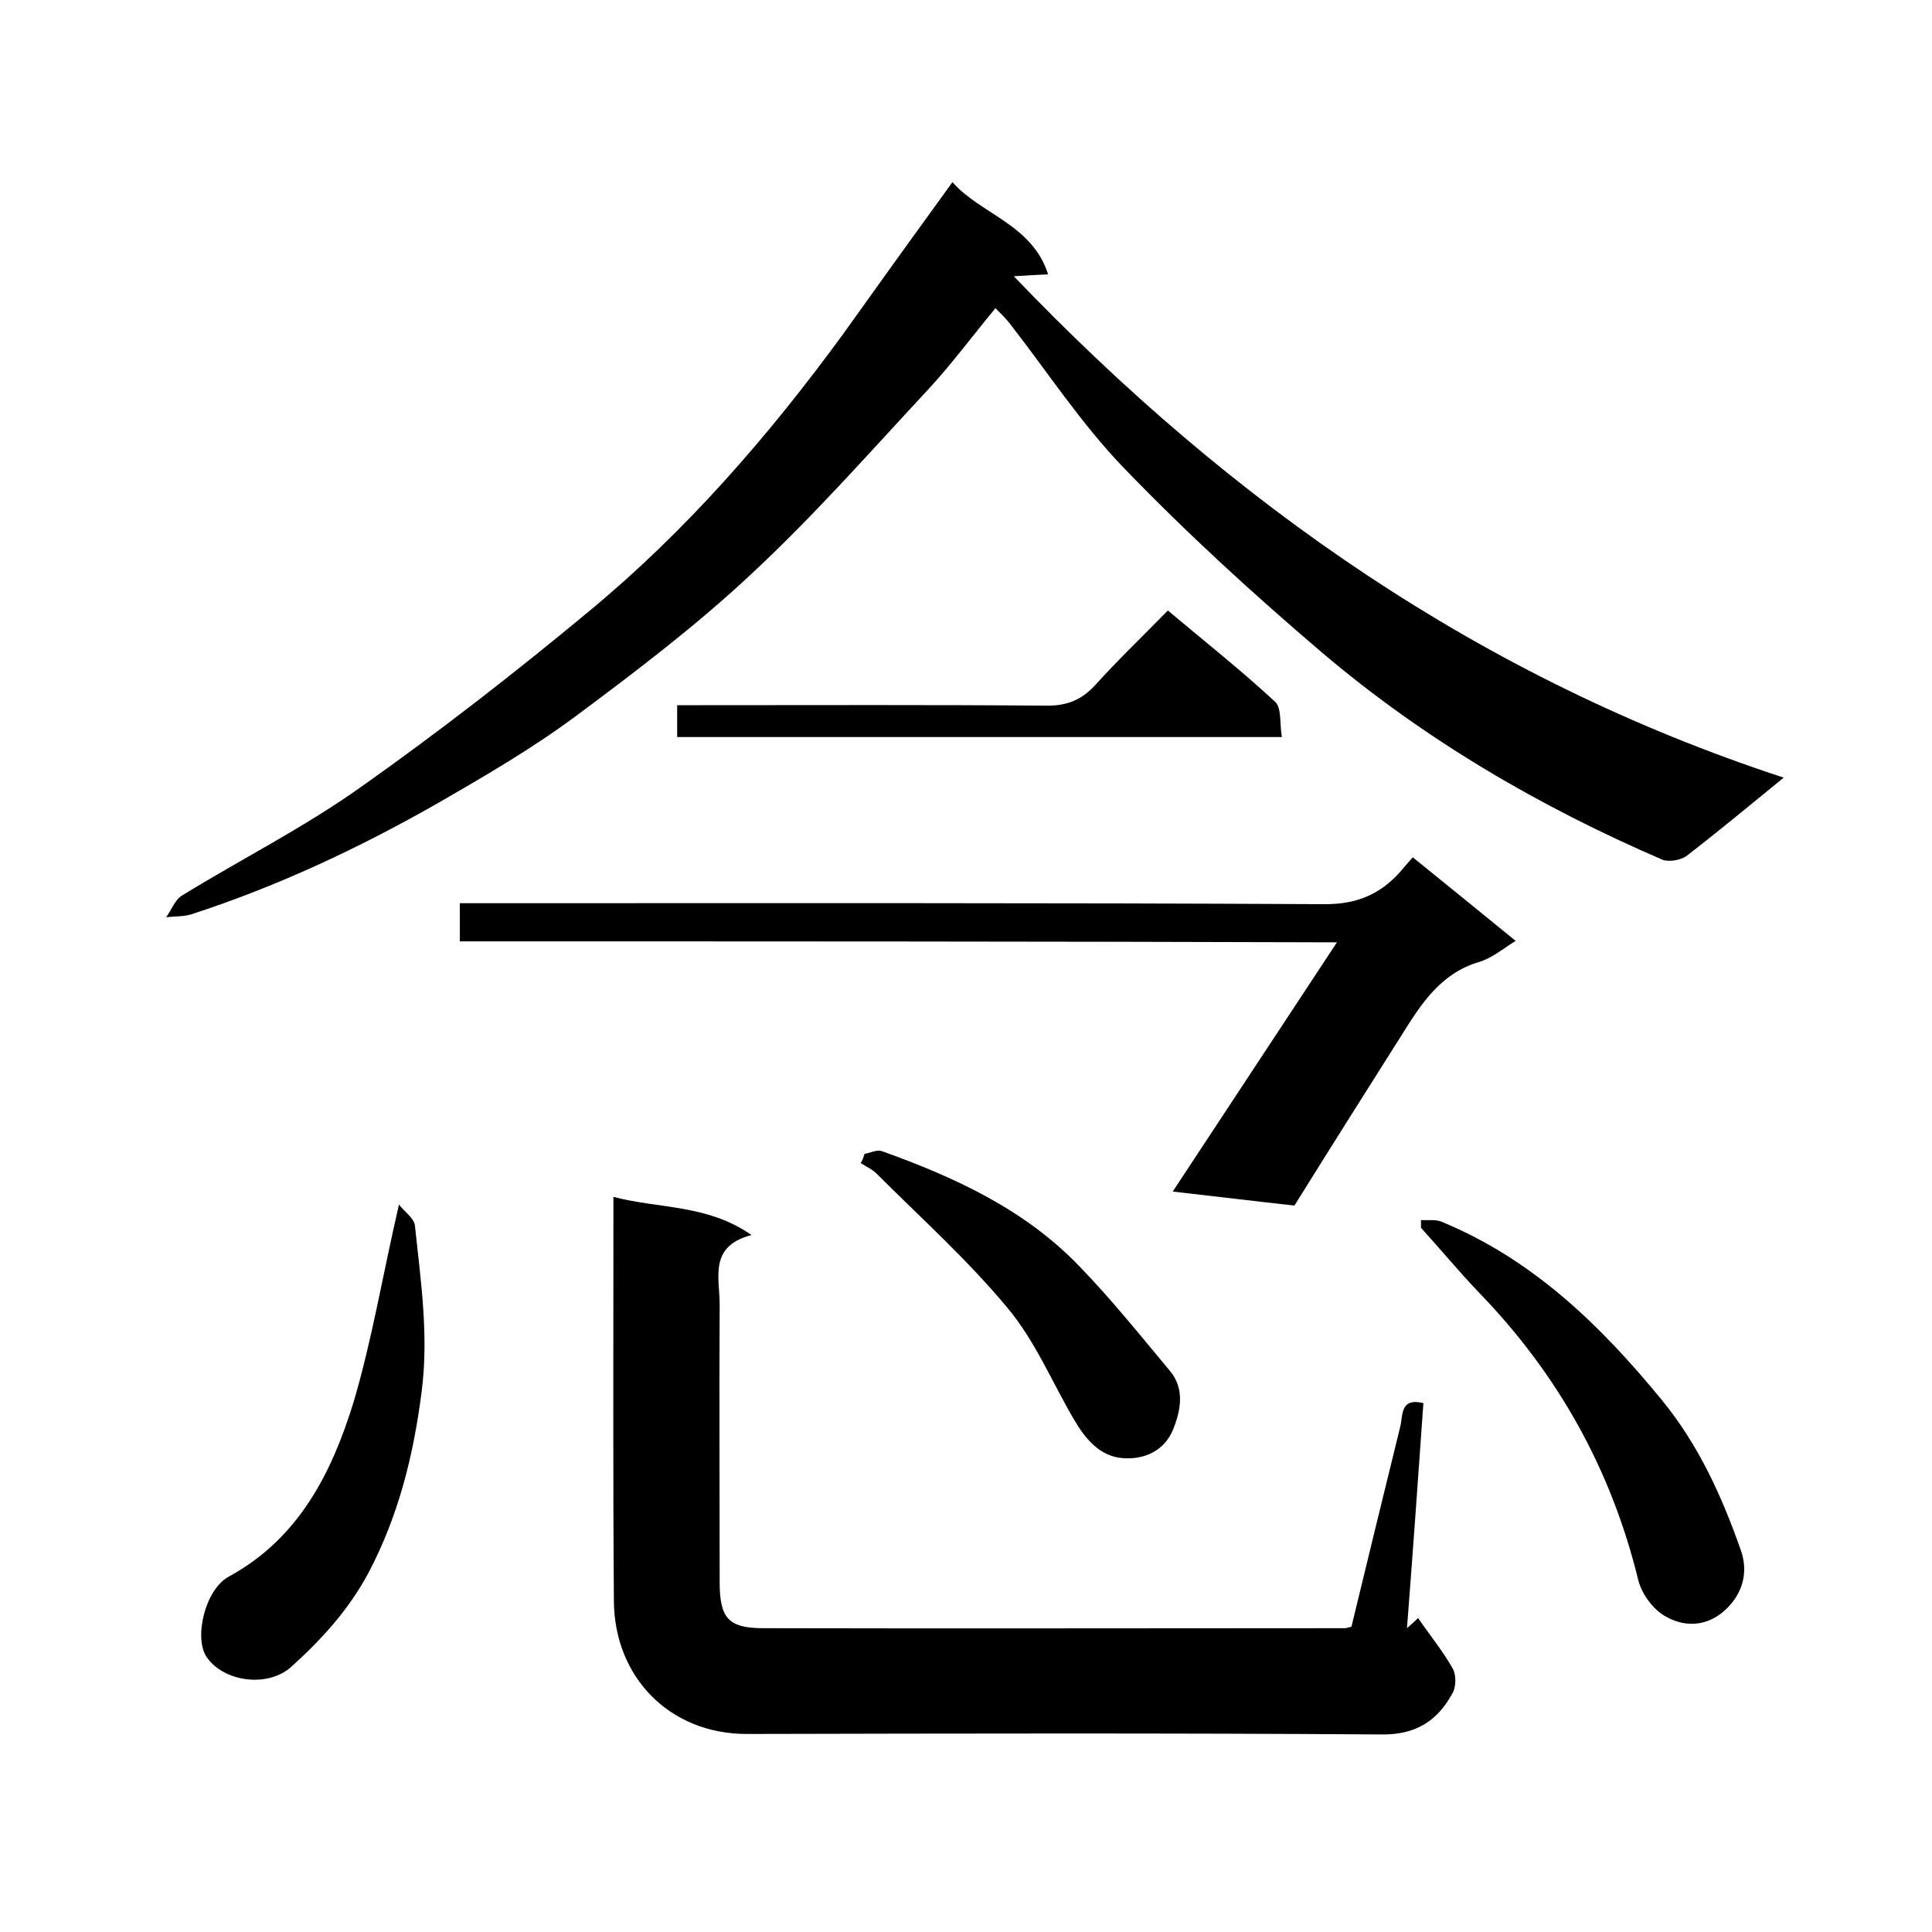
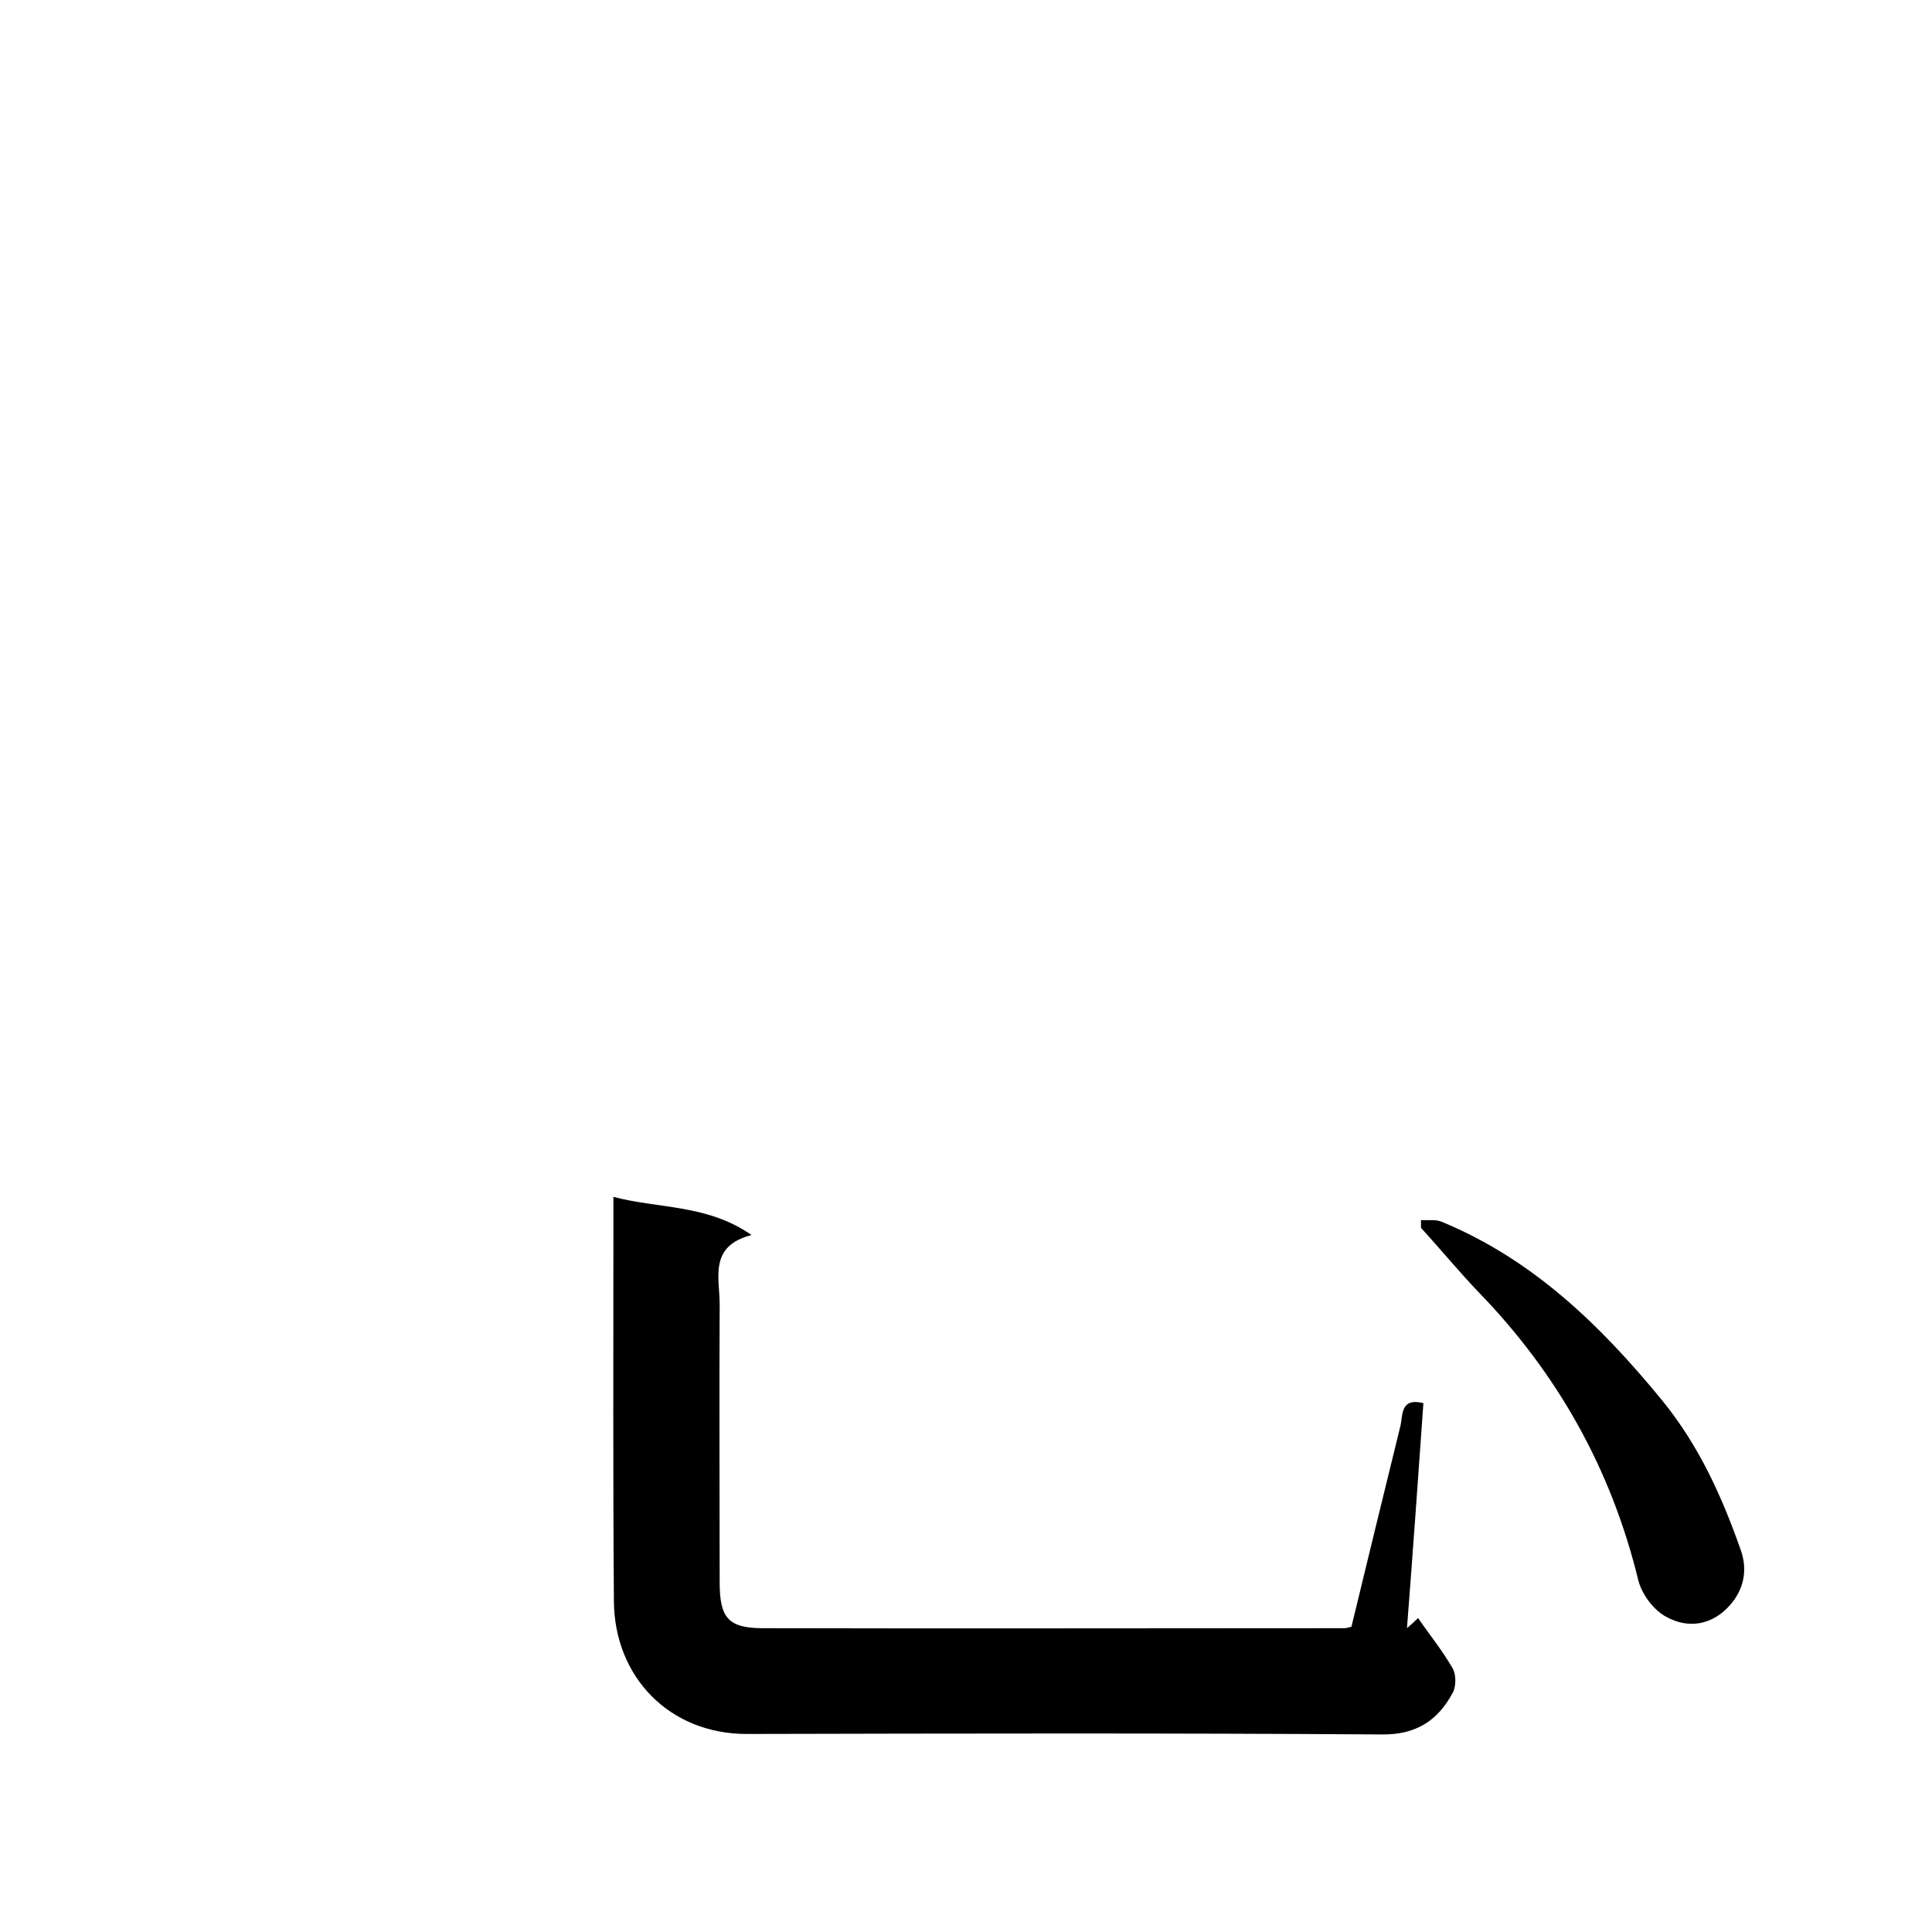
<svg xmlns="http://www.w3.org/2000/svg" enable-background="new 0 0 400 400" viewBox="0 0 400 400">
-   <path d="m197.2 37.7c5.7 6.6 16.5 8.7 19.8 19.1-2.3.1-4.3.2-7.1.4 45.2 47.2 96.8 83.3 159.4 103.8-7.1 5.8-13.5 11.1-20.1 16.2-1.2.9-3.7 1.3-5 .8-25.5-11-49.3-24.9-70.5-42.9-14.2-12.1-28.1-24.8-41-38.2-8.8-9.1-15.9-20-23.7-30-.8-1-1.7-1.9-2.9-3.1-4.8 5.8-9 11.5-13.9 16.8-12 12.9-23.7 26.2-36.6 38.2-11.3 10.6-23.8 20.1-36.3 29.4-9 6.7-18.8 12.4-28.5 18-16.3 9.3-33.3 17.3-51.2 23.1-1.6.5-3.5.4-5.2.6 1.1-1.5 1.8-3.6 3.3-4.5 12.2-7.5 25.1-14 36.8-22.3 16.3-11.5 32.1-23.8 47.4-36.5 20.2-16.7 37.3-36.4 52.7-57.5 7.5-10.5 14.9-20.8 22.6-31.4z" />
  <path d="m293.6 335c2.4 3.5 5.1 6.8 7.2 10.5.7 1.3.7 3.8-.1 5.1-3.1 5.7-7.6 8.6-14.7 8.5-43.8-.3-87.6-.2-131.4-.1-16.1 0-27.4-11.9-27.5-27.5-.2-26-.1-52-.1-77.9 0-1.6 0-3.3 0-5.8 9.5 2.5 19.4 1.5 28.6 7.9-8.9 2.3-6.6 8.8-6.6 14.4-.1 19.2 0 38.3 0 57.5 0 7.4 1.8 9.5 9 9.5 40.1.1 80.3 0 120.4 0 .3 0 .6-.1 1.4-.3 3.3-13.7 6.7-27.5 10.1-41.4.6-2.3-.1-6.1 4.8-4.9-1.1 15.6-2.2 31.1-3.4 46.6.9-.8 1.6-1.4 2.3-2.1z" />
-   <path d="m95.2 194.9c0-2.7 0-4.9 0-7.9h5.7c57.8 0 115.7-.1 173.5.2 6.6 0 11.4-2.1 15.5-6.7.8-.9 1.5-1.8 2.6-3 7.3 5.9 14.2 11.5 21.3 17.3-2.6 1.6-4.9 3.6-7.7 4.4-7.9 2.4-11.9 8.7-15.9 15.1-7.4 11.7-14.8 23.4-22.2 35.3-8.2-.9-16.3-1.9-25.2-2.9 11.3-17.2 22.5-34.1 34-51.6-60.8-.2-121.1-.2-181.6-.2z" />
-   <path d="m82.6 249.4c1.1 1.4 3.1 2.8 3.3 4.3 1.2 11.4 2.9 22.7 1.4 34.4-1.7 13.3-4.8 25.8-11.1 37.7-4.1 7.6-9.7 13.7-15.9 19.3-4.9 4.4-14 3.1-17.5-2-2.7-3.9-.4-14 4.6-16.7 14.5-7.9 21.3-21.5 25.8-36.1 3.8-12.8 6-26.2 9.4-40.9z" />
  <path d="m294.2 252.6c1.5.1 3.1-.2 4.4.4 18.8 7.8 32.8 21.4 45.5 36.9 7.6 9.3 12.4 19.9 16.3 31 1.5 4.2.6 8.2-2.2 11.4-3.7 4.2-8.7 5-13.3 2.4-2.6-1.4-5-4.7-5.7-7.5-5.6-23-16.7-42.8-33.1-59.7-4.1-4.3-7.9-8.9-11.9-13.3 0-.5 0-1.1 0-1.6z" />
-   <path d="m140.2 152.6c0-2 0-3.9 0-6.6h5.2c23.8 0 47.6-.1 71.4.1 4.2 0 7.1-1.2 9.9-4.2 4.7-5.2 9.7-10 15.1-15.5 7.6 6.4 15.2 12.4 22.2 18.9 1.4 1.3.9 4.5 1.4 7.3-42 0-83.5 0-125.2 0z" />
-   <path d="m179 238.9c1.2-.2 2.5-.9 3.5-.6 15.1 5.4 29.7 12.1 41 23.9 6.6 6.8 12.6 14.3 18.7 21.6 3.1 3.7 2.3 8.1.7 12.1-1.8 4.5-6 6.3-10.3 6-4.9-.3-7.9-4-10.3-8.1-4.5-7.7-8-16.2-13.7-23-8.2-9.9-17.9-18.6-27.1-27.8-.9-.9-2.2-1.5-3.3-2.2.4-.6.6-1.3.8-1.9z" />
</svg>